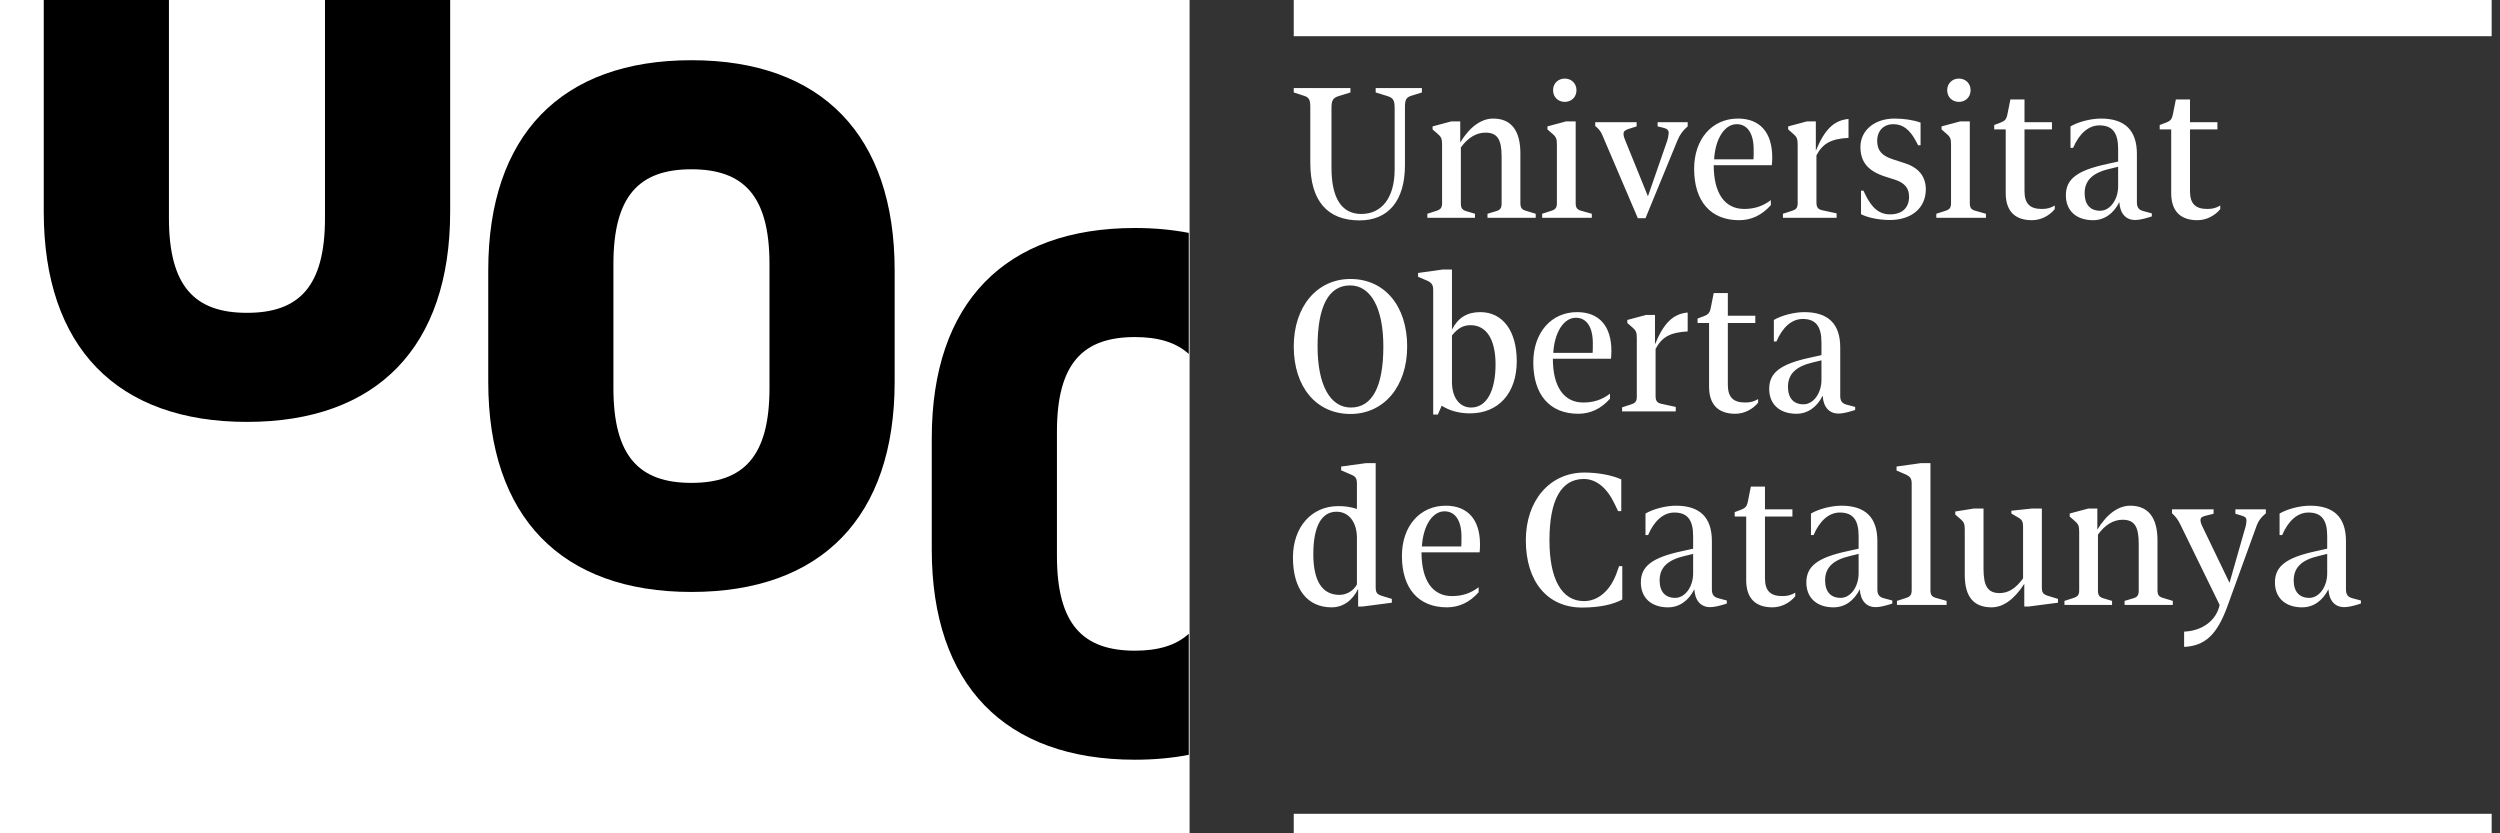
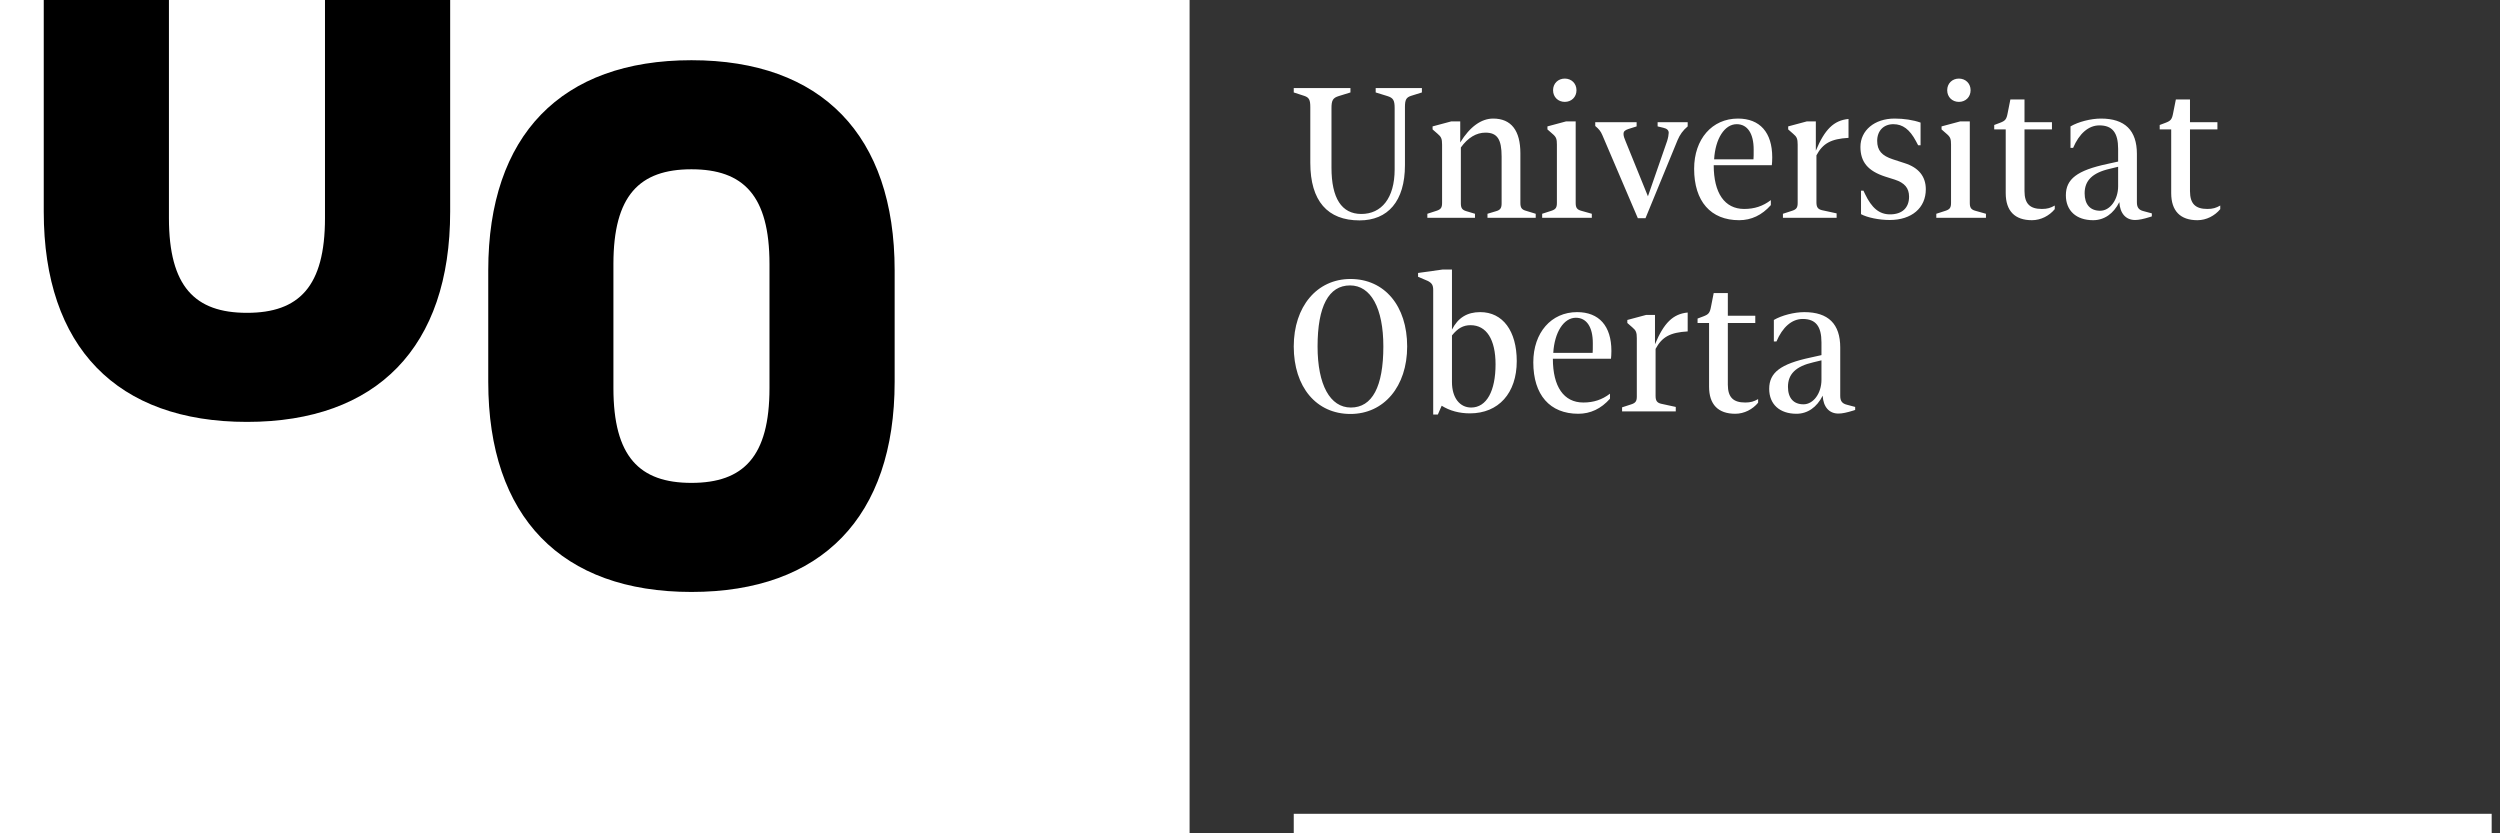
<svg xmlns="http://www.w3.org/2000/svg" width="150" height="50" viewBox="0 0 150 50" fill="none">
  <rect x="0" y="0" width="150" height="50" fill="#333333" stroke="none" />
  <g clip-path="url(#clip0_9013_6290)">
    <path d="M71.375 -0.939H-0.5V51.939H71.375V-0.939Z" fill="white" />
-     <path d="M80.374 35.693C79.332 35.693 78.799 34.861 78.799 33.246C78.799 31.595 79.284 30.703 80.192 30.703C80.931 30.703 81.415 31.33 81.415 32.27V35.066C81.221 35.44 80.798 35.693 80.374 35.693H80.374V35.693ZM79.902 36.44C80.567 36.44 81.149 36.042 81.488 35.331V36.392H81.742L83.51 36.163V35.934L82.916 35.753C82.613 35.656 82.541 35.561 82.541 35.211V27.787H81.972L80.47 27.992V28.221L81.088 28.486C81.343 28.594 81.415 28.715 81.415 29.016V30.535C81.028 30.414 80.701 30.366 80.301 30.366C78.691 30.366 77.577 31.619 77.577 33.452C77.577 35.344 78.436 36.441 79.902 36.441L79.902 36.44ZM86.815 36.44C87.542 36.44 88.184 36.139 88.717 35.536V35.235C88.244 35.596 87.735 35.765 87.118 35.765C85.944 35.765 85.29 34.813 85.29 33.138H88.777C88.789 33.065 88.801 32.824 88.801 32.668C88.801 31.173 88.062 30.342 86.743 30.342C85.193 30.342 84.115 31.571 84.115 33.355C84.115 35.307 85.108 36.44 86.815 36.44V36.44H86.815ZM85.314 32.788C85.387 31.547 85.944 30.679 86.67 30.679C87.312 30.679 87.688 31.234 87.688 32.198C87.688 32.523 87.688 32.668 87.675 32.788H85.314H85.314ZM94.928 36.453C95.957 36.453 96.793 36.272 97.337 35.97V33.969H97.144L96.999 34.38C96.623 35.428 95.897 36.067 95.037 36.067C93.705 36.067 92.967 34.752 92.967 32.415C92.967 30.004 93.669 28.739 95.025 28.739C95.788 28.739 96.43 29.281 96.89 30.258L97.084 30.667H97.277V28.763C96.708 28.51 95.885 28.353 95.062 28.353C92.991 28.353 91.55 30.028 91.55 32.415C91.55 34.897 92.846 36.453 94.928 36.453L94.928 36.453ZM100.51 35.873C99.917 35.873 99.577 35.5 99.577 34.825C99.577 34.066 100.038 33.595 101.091 33.355L101.588 33.234V34.403C101.588 35.211 101.103 35.873 100.51 35.873H100.51ZM100.086 36.44C100.752 36.44 101.309 36.054 101.66 35.356C101.696 36.03 102.048 36.428 102.605 36.428C102.835 36.428 103.113 36.368 103.501 36.248L103.609 36.211V36.03L103.113 35.898C102.822 35.825 102.713 35.669 102.713 35.368V32.463C102.713 31.053 101.999 30.342 100.558 30.342C99.953 30.342 99.202 30.535 98.73 30.812V32.102L98.887 32.102C99.251 31.246 99.808 30.752 100.461 30.752C101.248 30.752 101.588 31.198 101.588 32.161V32.921L100.934 33.066C99.13 33.452 98.451 33.97 98.451 34.946C98.451 35.874 99.081 36.441 100.086 36.441V36.44V36.44ZM106.346 36.44C106.879 36.44 107.388 36.175 107.714 35.777V35.56C107.461 35.705 107.267 35.765 106.94 35.765C106.238 35.765 105.898 35.464 105.898 34.692V30.992L107.545 30.992V30.559H105.898V29.197L105.051 29.197L104.893 29.992C104.821 30.39 104.748 30.474 104.433 30.595L104.082 30.727V30.992L104.772 30.992V34.813C104.772 35.886 105.317 36.44 106.346 36.44V36.44L106.346 36.44ZM110.439 35.873C109.845 35.873 109.506 35.5 109.506 34.825C109.506 34.066 109.966 33.595 111.019 33.355L111.517 33.234V34.403C111.517 35.211 111.032 35.873 110.439 35.873H110.439ZM110.015 36.44C110.681 36.44 111.238 36.054 111.589 35.356C111.625 36.03 111.976 36.428 112.533 36.428C112.763 36.428 113.042 36.368 113.43 36.248L113.539 36.211V36.03L113.042 35.898C112.751 35.825 112.642 35.669 112.642 35.368V32.463C112.642 31.053 111.928 30.342 110.487 30.342C109.882 30.342 109.131 30.535 108.658 30.812V32.102L108.816 32.102C109.179 31.246 109.736 30.752 110.39 30.752C111.178 30.752 111.517 31.198 111.517 32.161V32.921L110.862 33.066C109.059 33.452 108.381 33.97 108.381 34.946C108.381 35.874 109.01 36.441 110.015 36.441L110.015 36.44L110.015 36.44ZM113.817 36.296H116.796V36.054L116.154 35.874C115.899 35.801 115.827 35.681 115.827 35.404V27.787H115.258L113.793 27.992V28.233L114.386 28.486C114.616 28.606 114.701 28.715 114.701 29.028V35.404C114.701 35.681 114.628 35.789 114.374 35.874L113.817 36.054V36.296H113.817H113.817ZM119.496 36.44C120.186 36.44 120.852 35.97 121.457 35.03V36.392H121.712L123.479 36.163V35.934L122.886 35.753C122.572 35.656 122.511 35.548 122.511 35.223V30.51L121.942 30.51L120.683 30.643V30.811L121.094 31.053C121.324 31.185 121.384 31.294 121.384 31.607V34.704C120.937 35.319 120.489 35.585 119.98 35.585C119.278 35.585 119.011 35.187 119.011 34.126V30.51L118.442 30.51L117.316 30.691V30.872L117.619 31.137C117.849 31.33 117.886 31.45 117.886 31.788V34.5C117.886 35.801 118.418 36.44 119.496 36.44V36.44L119.496 36.44ZM123.867 36.296H126.724V36.054L126.204 35.898C125.962 35.825 125.877 35.717 125.877 35.428V32.077C126.301 31.486 126.809 31.185 127.354 31.185C128.069 31.185 128.323 31.595 128.323 32.619V35.428C128.323 35.705 128.25 35.825 127.996 35.898L127.475 36.054V36.296H130.369V36.054L129.776 35.873C129.522 35.801 129.449 35.681 129.449 35.404V32.427C129.449 31.065 128.904 30.342 127.814 30.342C127.112 30.342 126.422 30.824 125.84 31.776V30.51L125.308 30.51L124.182 30.811V30.992L124.484 31.258C124.702 31.439 124.751 31.559 124.751 31.909V35.404C124.751 35.681 124.678 35.789 124.424 35.874L123.867 36.054V36.296L123.867 36.296L123.867 36.296ZM131.047 38.814C132.307 38.754 133.021 38.079 133.639 36.392L135.406 31.522C135.503 31.258 135.661 31.053 135.854 30.884L135.951 30.799V30.558L134.123 30.559V30.824L134.522 30.945C134.728 31.005 134.788 31.089 134.788 31.222C134.788 31.306 134.776 31.463 134.728 31.619L133.771 34.97L132.1 31.499C132.064 31.415 132.028 31.294 132.028 31.222C132.028 31.089 132.076 31.017 132.294 30.956L132.815 30.824V30.559L130.321 30.558V30.799C130.515 30.968 130.66 31.149 130.805 31.438L133.178 36.296C132.996 37.175 132.198 37.85 131.047 37.898V38.814L131.047 38.814V38.814ZM138.554 35.873C137.961 35.873 137.622 35.5 137.622 34.825C137.622 34.066 138.082 33.595 139.136 33.355L139.632 33.234V34.403C139.632 35.211 139.148 35.873 138.554 35.873H138.554ZM138.131 36.44C138.797 36.44 139.354 36.054 139.705 35.356C139.741 36.03 140.092 36.428 140.649 36.428C140.88 36.428 141.158 36.368 141.545 36.248L141.654 36.211V36.03L141.158 35.898C140.868 35.825 140.758 35.669 140.758 35.368V32.463C140.758 31.053 140.044 30.342 138.603 30.342C137.997 30.342 137.247 30.535 136.775 30.812V32.102L136.932 32.102C137.295 31.246 137.852 30.752 138.506 30.752C139.293 30.752 139.632 31.198 139.632 32.161V32.921L138.978 33.066C137.174 33.452 136.496 33.97 136.496 34.946C136.496 35.874 137.125 36.441 138.131 36.441L138.131 36.44L138.131 36.44Z" fill="white" />
    <path d="M81.028 24.838C83.037 24.838 84.43 23.187 84.43 20.788C84.43 18.355 83.074 16.739 81.028 16.739C79.018 16.739 77.625 18.39 77.625 20.788C77.625 23.223 78.981 24.838 81.028 24.838ZM81.003 17.125C82.251 17.125 83.001 18.487 83.001 20.788C83.001 23.199 82.335 24.452 81.052 24.452C79.805 24.452 79.054 23.09 79.054 20.788C79.054 18.378 79.72 17.125 81.003 17.125ZM88.268 24.452C87.591 24.452 87.118 23.874 87.118 22.922V20.126C87.469 19.692 87.796 19.511 88.232 19.511C89.189 19.511 89.733 20.367 89.733 21.861C89.733 23.452 89.201 24.452 88.268 24.452ZM85.992 24.874H86.27L86.501 24.344C86.985 24.646 87.554 24.802 88.196 24.802C89.915 24.802 91.005 23.585 91.005 21.669C91.005 19.86 90.169 18.727 88.814 18.727C88.026 18.727 87.481 19.065 87.118 19.776V16.173L86.549 16.173L85.084 16.378V16.607L85.677 16.86C85.919 16.992 85.992 17.113 85.992 17.402V24.874V24.874ZM94.698 24.826C95.424 24.826 96.067 24.525 96.599 23.922V23.621C96.127 23.982 95.618 24.151 95.001 24.151C93.826 24.151 93.172 23.199 93.172 21.524H96.659C96.671 21.452 96.684 21.21 96.684 21.054C96.684 19.56 95.945 18.727 94.625 18.727C93.076 18.727 91.998 19.957 91.998 21.74C91.998 23.693 92.99 24.826 94.698 24.826V24.826V24.826ZM93.196 21.174C93.269 19.933 93.826 19.065 94.552 19.065C95.195 19.065 95.569 19.62 95.569 20.584C95.569 20.909 95.569 21.054 95.558 21.174L93.196 21.174V21.174ZM97.325 24.682H100.546V24.416L99.662 24.224C99.42 24.163 99.335 24.043 99.335 23.753V20.933C99.723 20.21 100.219 19.945 101.261 19.885V18.751C100.377 18.836 99.832 19.379 99.299 20.656V18.896L98.766 18.896L97.64 19.198V19.379L97.943 19.644C98.161 19.824 98.209 19.945 98.209 20.294V23.79C98.209 24.066 98.136 24.175 97.882 24.259L97.325 24.44V24.682H97.325L97.325 24.682ZM104.118 24.826C104.651 24.826 105.16 24.561 105.487 24.163V23.946C105.232 24.091 105.038 24.151 104.711 24.151C104.009 24.151 103.67 23.85 103.67 23.078V19.379H105.317V18.945H103.67V17.583H102.822L102.665 18.378C102.592 18.776 102.52 18.86 102.205 18.981L101.854 19.113V19.379L102.544 19.379V23.199C102.544 24.272 103.089 24.826 104.118 24.826V24.826V24.826ZM108.21 24.259C107.617 24.259 107.278 23.886 107.278 23.211C107.278 22.452 107.738 21.982 108.792 21.74L109.288 21.62V22.789C109.288 23.597 108.804 24.259 108.21 24.259ZM107.787 24.826C108.453 24.826 109.01 24.44 109.361 23.741C109.397 24.416 109.748 24.814 110.305 24.814C110.535 24.814 110.814 24.754 111.201 24.633L111.31 24.597V24.416L110.814 24.284C110.523 24.212 110.414 24.055 110.414 23.754V20.849C110.414 19.439 109.7 18.728 108.259 18.728C107.653 18.728 106.903 18.921 106.431 19.198V20.488L106.588 20.487C106.951 19.632 107.508 19.138 108.162 19.138C108.949 19.138 109.288 19.584 109.288 20.548V21.307L108.635 21.452C106.83 21.837 106.152 22.355 106.152 23.332C106.152 24.26 106.782 24.826 107.787 24.826L107.787 24.826Z" fill="white" />
    <path d="M81.572 13.224C83.268 13.224 84.297 12.079 84.297 9.91V6.426C84.297 5.993 84.37 5.848 84.66 5.752L85.314 5.547V5.282H82.541V5.547L83.243 5.764C83.594 5.873 83.679 6.017 83.679 6.487V10.163C83.679 11.899 82.88 12.838 81.681 12.838C80.494 12.838 79.889 11.886 79.889 10.066V6.487C79.889 6.017 79.974 5.873 80.325 5.764L81.027 5.547V5.282H77.625V5.547L78.254 5.752C78.545 5.848 78.618 5.993 78.618 6.426V9.765C78.618 12.067 79.659 13.224 81.573 13.224H81.572L81.572 13.224ZM85.641 13.068H88.499V12.826L87.978 12.67C87.736 12.598 87.651 12.489 87.651 12.2V8.849C88.075 8.259 88.583 7.958 89.128 7.958C89.842 7.958 90.097 8.367 90.097 9.392V12.2C90.097 12.477 90.024 12.598 89.769 12.67L89.249 12.826V13.068H92.143V12.826L91.55 12.645C91.296 12.574 91.223 12.453 91.223 12.176V9.199C91.223 7.837 90.678 7.114 89.588 7.114C88.886 7.114 88.196 7.596 87.614 8.548V7.282L87.082 7.282L85.955 7.584V7.765L86.259 8.03C86.476 8.211 86.525 8.331 86.525 8.68V12.176C86.525 12.453 86.453 12.562 86.198 12.645L85.641 12.826V13.068H85.641ZM93.887 6.113C94.286 6.113 94.589 5.824 94.589 5.414C94.589 5.005 94.286 4.715 93.887 4.715C93.487 4.715 93.184 5.005 93.184 5.414C93.184 5.824 93.487 6.113 93.887 6.113ZM92.531 13.068H95.509V12.826L94.868 12.645C94.614 12.574 94.541 12.453 94.541 12.176V7.282H93.971L92.846 7.584V7.765L93.148 8.03C93.378 8.223 93.414 8.343 93.414 8.68V12.176C93.414 12.453 93.342 12.562 93.087 12.646L92.53 12.826V13.068H92.531ZM98.27 13.092H98.73L100.656 8.404C100.789 8.09 100.97 7.825 101.261 7.584V7.331H99.457V7.584L99.808 7.668C100.014 7.716 100.123 7.813 100.123 7.969C100.123 8.066 100.086 8.283 100.026 8.464L98.876 11.778L97.531 8.464C97.471 8.319 97.41 8.175 97.41 8.03C97.41 7.897 97.483 7.813 97.701 7.741L98.197 7.584V7.331L95.715 7.331V7.56C95.933 7.741 96.042 7.873 96.139 8.102L98.27 13.092H98.27ZM104.349 13.212C105.075 13.212 105.717 12.911 106.25 12.308V12.007C105.777 12.369 105.269 12.537 104.651 12.537C103.477 12.537 102.823 11.585 102.823 9.91L106.31 9.91C106.322 9.838 106.334 9.596 106.334 9.44C106.334 7.946 105.595 7.114 104.276 7.114C102.726 7.114 101.648 8.343 101.648 10.127C101.648 12.079 102.641 13.212 104.349 13.212V13.212V13.212ZM102.847 9.56C102.92 8.319 103.476 7.451 104.203 7.451C104.845 7.451 105.22 8.006 105.22 8.97C105.22 9.296 105.22 9.44 105.208 9.56L102.847 9.56ZM106.976 13.068H110.197V12.802L109.313 12.61C109.071 12.549 108.986 12.429 108.986 12.139V9.32C109.374 8.596 109.87 8.331 110.911 8.271V7.138C110.027 7.222 109.483 7.764 108.95 9.042V7.282H108.417L107.291 7.584V7.765L107.593 8.03C107.811 8.21 107.86 8.331 107.86 8.68V12.176C107.86 12.453 107.787 12.562 107.533 12.645L106.976 12.826V13.068H106.976L106.976 13.068ZM113.381 13.2C114.701 13.2 115.549 12.477 115.549 11.356C115.549 10.597 115.124 10.054 114.277 9.789L113.575 9.56C112.909 9.343 112.631 9.03 112.631 8.451C112.631 7.849 113.017 7.451 113.599 7.451C114.168 7.451 114.58 7.765 114.955 8.464L115.089 8.717L115.234 8.716V7.355C114.786 7.198 114.241 7.114 113.672 7.114C112.473 7.114 111.626 7.825 111.626 8.813C111.626 9.717 112.073 10.259 113.115 10.597L113.684 10.777C114.277 10.97 114.544 11.284 114.544 11.802C114.544 12.477 114.12 12.862 113.405 12.862C112.751 12.862 112.304 12.477 111.904 11.645L111.807 11.441L111.661 11.44V12.85C112.037 13.055 112.751 13.2 113.381 13.2L113.381 13.2ZM117.534 6.113C117.934 6.113 118.236 5.824 118.236 5.414C118.236 5.005 117.934 4.715 117.534 4.715C117.135 4.715 116.832 5.005 116.832 5.414C116.832 5.824 117.135 6.113 117.534 6.113ZM116.178 13.068H119.157V12.826L118.515 12.645C118.261 12.574 118.188 12.453 118.188 12.176V7.282H117.619L116.493 7.584V7.765L116.796 8.03C117.026 8.223 117.062 8.343 117.062 8.68V12.176C117.062 12.453 116.99 12.562 116.735 12.645L116.178 12.826V13.068H116.178ZM121.918 13.212C122.45 13.212 122.959 12.947 123.286 12.549V12.332C123.032 12.477 122.838 12.537 122.511 12.537C121.809 12.537 121.47 12.236 121.47 11.465V7.765H123.117V7.331H121.47V5.969H120.622L120.464 6.764C120.392 7.162 120.319 7.247 120.004 7.367L119.653 7.499V7.765L120.343 7.765V11.585C120.343 12.657 120.888 13.212 121.918 13.212V13.212ZM126.01 12.645C125.416 12.645 125.078 12.272 125.078 11.597C125.078 10.838 125.537 10.368 126.591 10.127L127.088 10.006V11.175C127.088 11.982 126.603 12.645 126.01 12.645H126.01ZM125.586 13.212C126.252 13.212 126.809 12.826 127.16 12.127C127.197 12.802 127.548 13.2 128.105 13.2C128.335 13.2 128.613 13.139 129.001 13.019L129.11 12.983V12.802L128.613 12.669C128.323 12.598 128.214 12.441 128.214 12.139V9.235C128.214 7.825 127.499 7.114 126.058 7.114C125.453 7.114 124.702 7.307 124.23 7.584V8.873L124.387 8.873C124.751 8.018 125.308 7.523 125.962 7.523C126.749 7.523 127.088 7.969 127.088 8.934V9.693L126.434 9.838C124.63 10.223 123.952 10.741 123.952 11.718C123.952 12.645 124.581 13.212 125.586 13.212L125.586 13.212V13.212ZM131.846 13.212C132.379 13.212 132.888 12.947 133.215 12.549V12.332C132.96 12.477 132.767 12.537 132.44 12.537C131.737 12.537 131.399 12.236 131.399 11.465V7.765H133.045V7.331H131.399V5.969H130.551L130.393 6.764C130.321 7.162 130.248 7.247 129.933 7.367L129.582 7.499V7.765L130.272 7.765V11.585C130.272 12.657 130.817 13.212 131.846 13.212L131.846 13.212Z" fill="white" />
-     <path fill-rule="evenodd" clip-rule="evenodd" d="M149.5 -0.939H77.625V2.172H149.5V-0.939Z" fill="white" />
    <path fill-rule="evenodd" clip-rule="evenodd" d="M149.5 48.828H77.625V51.939H149.5V48.828Z" fill="white" />
    <path d="M53.679 16.221V22.908C53.679 31.026 49.29 35.517 41.486 35.517C33.684 35.517 29.295 31.027 29.295 22.908V16.221C29.295 8.102 33.684 3.613 41.486 3.613C49.29 3.613 53.679 8.103 53.679 16.221ZM46.169 23.29V15.84C46.169 11.732 44.608 10.157 41.486 10.157C38.365 10.157 36.805 11.732 36.805 15.839V23.291C36.805 27.397 38.365 28.973 41.486 28.973C44.608 28.973 46.169 27.397 46.169 23.29Z" fill="black" />
    <path d="M10.136 -0.939V13.088C10.136 17.195 11.696 18.77 14.818 18.77C17.939 18.77 19.499 17.195 19.499 13.088V-0.938L27.01 -0.938V12.705C27.01 20.823 22.621 25.314 14.818 25.314C7.014 25.314 2.625 20.824 2.625 12.705V-0.938L10.136 -0.939V-0.939L10.136 -0.939Z" fill="black" />
-     <path d="M71.326 38.028C70.556 38.729 69.481 39.041 68.098 39.041C64.977 39.041 63.416 37.464 63.416 33.358L63.416 25.906C63.416 21.799 64.977 20.224 68.098 20.224C69.481 20.224 70.556 20.535 71.326 21.237L71.326 13.973C70.326 13.78 69.25 13.68 68.098 13.68C60.295 13.68 55.906 18.169 55.906 26.288V32.975C55.906 41.094 60.295 45.583 68.098 45.583C69.25 45.583 70.326 45.483 71.326 45.29V38.028V38.028Z" fill="black" />
    <path d="M-13.724 -8.669L-12.004 -13.147H-11.366L-9.533 -8.669H-10.208L-10.73 -10.026H-12.603L-13.095 -8.669H-13.724ZM-12.432 -10.508H-10.914L-11.381 -11.748C-11.524 -12.125 -11.63 -12.435 -11.699 -12.677C-11.756 -12.39 -11.836 -12.105 -11.94 -11.822L-12.432 -10.508ZM-12.062 -13.422L-11.656 -14.278H-10.935L-11.607 -13.422H-12.062ZM-9.136 -8.669V-11.913H-8.641V-11.421C-8.515 -11.652 -8.399 -11.803 -8.293 -11.877C-8.185 -11.95 -8.067 -11.987 -7.938 -11.987C-7.753 -11.987 -7.565 -11.928 -7.373 -11.809L-7.563 -11.299C-7.697 -11.379 -7.832 -11.418 -7.966 -11.418C-8.086 -11.418 -8.194 -11.382 -8.29 -11.309C-8.385 -11.237 -8.454 -11.137 -8.494 -11.009C-8.555 -10.814 -8.586 -10.6 -8.586 -10.368V-8.669H-9.136ZM-4.826 -9.714L-4.258 -9.644C-4.347 -9.312 -4.513 -9.054 -4.755 -8.871C-4.998 -8.688 -5.307 -8.596 -5.684 -8.596C-6.159 -8.596 -6.535 -8.742 -6.814 -9.033C-7.091 -9.326 -7.23 -9.736 -7.23 -10.264C-7.23 -10.81 -7.089 -11.233 -6.808 -11.535C-6.527 -11.836 -6.163 -11.987 -5.715 -11.987C-5.281 -11.987 -4.927 -11.839 -4.652 -11.544C-4.377 -11.248 -4.239 -10.833 -4.239 -10.297C-4.239 -10.265 -4.24 -10.216 -4.242 -10.151H-6.662C-6.641 -9.794 -6.54 -9.522 -6.359 -9.332C-6.178 -9.143 -5.952 -9.048 -5.681 -9.048C-5.479 -9.048 -5.307 -9.101 -5.165 -9.207C-5.022 -9.313 -4.909 -9.482 -4.826 -9.714ZM-6.631 -10.603H-4.82C-4.844 -10.876 -4.913 -11.08 -5.027 -11.217C-5.202 -11.429 -5.43 -11.535 -5.709 -11.535C-5.961 -11.535 -6.174 -11.45 -6.347 -11.281C-6.518 -11.112 -6.613 -10.886 -6.631 -10.603ZM-1.447 -9.069C-1.651 -8.896 -1.847 -8.774 -2.037 -8.703C-2.224 -8.632 -2.426 -8.596 -2.642 -8.596C-2.998 -8.596 -3.272 -8.683 -3.463 -8.856C-3.655 -9.031 -3.751 -9.254 -3.751 -9.525C-3.751 -9.683 -3.715 -9.828 -3.644 -9.958C-3.57 -10.091 -3.476 -10.197 -3.36 -10.276C-3.241 -10.355 -3.109 -10.415 -2.962 -10.456C-2.854 -10.485 -2.692 -10.512 -2.474 -10.539C-2.03 -10.592 -1.703 -10.655 -1.493 -10.728C-1.491 -10.803 -1.49 -10.851 -1.49 -10.872C-1.49 -11.096 -1.542 -11.254 -1.646 -11.345C-1.786 -11.469 -1.995 -11.531 -2.272 -11.531C-2.531 -11.531 -2.722 -11.486 -2.846 -11.394C-2.969 -11.304 -3.059 -11.145 -3.118 -10.915L-3.656 -10.988C-3.607 -11.218 -3.527 -11.403 -3.415 -11.544C-3.303 -11.686 -3.141 -11.795 -2.929 -11.871C-2.717 -11.948 -2.472 -11.987 -2.193 -11.987C-1.916 -11.987 -1.691 -11.954 -1.518 -11.889C-1.344 -11.824 -1.217 -11.741 -1.136 -11.642C-1.054 -11.544 -0.997 -11.419 -0.965 -11.269C-0.946 -11.175 -0.937 -11.006 -0.937 -10.762V-10.029C-0.937 -9.517 -0.926 -9.194 -0.904 -9.057C-0.879 -8.923 -0.832 -8.794 -0.763 -8.669H-1.337C-1.394 -8.783 -1.431 -8.917 -1.447 -9.069ZM-1.493 -10.297C-1.693 -10.216 -1.992 -10.147 -2.391 -10.09C-2.617 -10.057 -2.777 -10.021 -2.871 -9.98C-2.964 -9.939 -3.037 -9.879 -3.088 -9.8C-3.139 -9.722 -3.164 -9.636 -3.164 -9.54C-3.164 -9.393 -3.109 -9.271 -2.999 -9.173C-2.887 -9.076 -2.724 -9.027 -2.51 -9.027C-2.299 -9.027 -2.11 -9.073 -1.945 -9.164C-1.78 -9.258 -1.659 -9.385 -1.582 -9.546C-1.523 -9.67 -1.493 -9.853 -1.493 -10.096V-10.297ZM3.764 -8.669V-9.079C3.558 -8.757 3.256 -8.596 2.857 -8.596C2.598 -8.596 2.36 -8.667 2.142 -8.81C1.926 -8.952 1.758 -9.151 1.638 -9.405C1.52 -9.662 1.461 -9.956 1.461 -10.288C1.461 -10.612 1.515 -10.905 1.623 -11.168C1.731 -11.433 1.892 -11.635 2.108 -11.776C2.324 -11.916 2.565 -11.987 2.832 -11.987C3.028 -11.987 3.202 -11.945 3.355 -11.861C3.507 -11.78 3.632 -11.673 3.727 -11.541V-13.147H4.274V-8.669H3.764ZM2.026 -10.288C2.026 -9.873 2.113 -9.562 2.288 -9.357C2.464 -9.151 2.67 -9.048 2.909 -9.048C3.149 -9.048 3.353 -9.146 3.52 -9.341C3.689 -9.539 3.773 -9.839 3.773 -10.242C3.773 -10.686 3.688 -11.012 3.516 -11.22C3.345 -11.428 3.135 -11.531 2.884 -11.531C2.64 -11.531 2.435 -11.432 2.27 -11.232C2.107 -11.033 2.026 -10.718 2.026 -10.288ZM7.362 -9.714L7.93 -9.644C7.841 -9.312 7.675 -9.054 7.433 -8.871C7.19 -8.688 6.881 -8.596 6.504 -8.596C6.029 -8.596 5.653 -8.742 5.374 -9.033C5.097 -9.326 4.958 -9.736 4.958 -10.264C4.958 -10.81 5.099 -11.233 5.38 -11.535C5.661 -11.836 6.025 -11.987 6.473 -11.987C6.907 -11.987 7.261 -11.839 7.536 -11.544C7.811 -11.248 7.949 -10.833 7.949 -10.297C7.949 -10.265 7.948 -10.216 7.946 -10.151H5.526C5.547 -9.794 5.648 -9.522 5.829 -9.332C6.01 -9.143 6.236 -9.048 6.507 -9.048C6.709 -9.048 6.881 -9.101 7.023 -9.207C7.166 -9.313 7.279 -9.482 7.362 -9.714ZM5.557 -10.603H7.368C7.344 -10.876 7.275 -11.08 7.161 -11.217C6.986 -11.429 6.758 -11.535 6.479 -11.535C6.227 -11.535 6.014 -11.45 5.841 -11.281C5.67 -11.112 5.575 -10.886 5.557 -10.603ZM-13.309 -1.669V-4.913H-12.814V-4.422C-12.687 -4.652 -12.571 -4.803 -12.465 -4.877C-12.357 -4.95 -12.239 -4.987 -12.111 -4.987C-11.926 -4.987 -11.737 -4.928 -11.546 -4.809L-11.735 -4.299C-11.87 -4.379 -12.004 -4.418 -12.139 -4.418C-12.259 -4.418 -12.367 -4.382 -12.462 -4.309C-12.558 -4.237 -12.626 -4.137 -12.667 -4.009C-12.728 -3.814 -12.759 -3.6 -12.759 -3.368V-1.669H-13.309ZM-8.998 -2.714L-8.43 -2.644C-8.52 -2.312 -8.686 -2.054 -8.928 -1.871C-9.17 -1.688 -9.48 -1.596 -9.857 -1.596C-10.331 -1.596 -10.708 -1.742 -10.987 -2.033C-11.264 -2.326 -11.402 -2.736 -11.402 -3.264C-11.402 -3.81 -11.262 -4.233 -10.981 -4.535C-10.7 -4.836 -10.335 -4.987 -9.887 -4.987C-9.454 -4.987 -9.099 -4.839 -8.824 -4.544C-8.549 -4.248 -8.412 -3.833 -8.412 -3.297C-8.412 -3.265 -8.413 -3.216 -8.415 -3.151H-10.834C-10.814 -2.794 -10.713 -2.522 -10.532 -2.332C-10.351 -2.143 -10.124 -2.048 -9.854 -2.048C-9.652 -2.048 -9.48 -2.101 -9.337 -2.207C-9.195 -2.313 -9.082 -2.482 -8.998 -2.714ZM-10.804 -3.603H-8.992C-9.017 -3.876 -9.086 -4.08 -9.2 -4.217C-9.375 -4.429 -9.602 -4.535 -9.881 -4.535C-10.134 -4.535 -10.347 -4.45 -10.52 -4.281C-10.691 -4.112 -10.785 -3.886 -10.804 -3.603ZM-7.957 -2.638L-7.413 -2.723C-7.382 -2.505 -7.298 -2.338 -7.16 -2.222C-7.019 -2.106 -6.823 -2.048 -6.573 -2.048C-6.32 -2.048 -6.133 -2.099 -6.011 -2.201C-5.889 -2.305 -5.828 -2.426 -5.828 -2.564C-5.828 -2.689 -5.882 -2.786 -5.99 -2.858C-6.065 -2.906 -6.252 -2.969 -6.552 -3.044C-6.955 -3.146 -7.235 -3.233 -7.392 -3.307C-7.546 -3.382 -7.665 -3.485 -7.746 -3.615C-7.825 -3.747 -7.865 -3.893 -7.865 -4.052C-7.865 -4.197 -7.833 -4.33 -7.767 -4.452C-7.7 -4.576 -7.61 -4.679 -7.496 -4.761C-7.41 -4.824 -7.294 -4.877 -7.147 -4.919C-6.999 -4.964 -6.84 -4.987 -6.671 -4.987C-6.416 -4.987 -6.193 -4.95 -6.002 -4.877C-5.808 -4.803 -5.666 -4.704 -5.574 -4.577C-5.482 -4.453 -5.419 -4.286 -5.385 -4.076L-5.922 -4.003C-5.947 -4.17 -6.018 -4.3 -6.136 -4.394C-6.252 -4.488 -6.417 -4.535 -6.631 -4.535C-6.884 -4.535 -7.064 -4.493 -7.172 -4.409C-7.28 -4.326 -7.334 -4.228 -7.334 -4.116C-7.334 -4.045 -7.311 -3.981 -7.266 -3.924C-7.222 -3.865 -7.151 -3.816 -7.056 -3.777C-7.001 -3.757 -6.839 -3.71 -6.57 -3.636C-6.181 -3.533 -5.91 -3.447 -5.757 -3.38C-5.603 -3.315 -5.481 -3.219 -5.394 -3.093C-5.306 -2.967 -5.263 -2.81 -5.263 -2.622C-5.263 -2.439 -5.317 -2.266 -5.424 -2.103C-5.53 -1.942 -5.684 -1.817 -5.886 -1.727C-6.087 -1.64 -6.315 -1.596 -6.57 -1.596C-6.991 -1.596 -7.313 -1.684 -7.535 -1.859C-7.755 -2.034 -7.896 -2.293 -7.957 -2.638ZM-4.609 -0.426V-4.913H-4.108V-4.492C-3.99 -4.657 -3.856 -4.78 -3.708 -4.861C-3.559 -4.945 -3.379 -4.987 -3.167 -4.987C-2.89 -4.987 -2.646 -4.915 -2.434 -4.773C-2.222 -4.63 -2.062 -4.429 -1.954 -4.168C-1.846 -3.909 -1.792 -3.625 -1.792 -3.316C-1.792 -2.984 -1.853 -2.684 -1.973 -2.418C-2.091 -2.153 -2.264 -1.949 -2.492 -1.807C-2.718 -1.666 -2.956 -1.596 -3.207 -1.596C-3.39 -1.596 -3.555 -1.635 -3.702 -1.712C-3.846 -1.789 -3.965 -1.887 -4.059 -2.005V-0.426H-4.609ZM-4.111 -3.273C-4.111 -2.856 -4.026 -2.547 -3.857 -2.347C-3.688 -2.148 -3.484 -2.048 -3.243 -2.048C-2.999 -2.048 -2.79 -2.151 -2.617 -2.357C-2.442 -2.564 -2.355 -2.885 -2.355 -3.319C-2.355 -3.732 -2.44 -4.042 -2.611 -4.247C-2.78 -4.453 -2.983 -4.556 -3.219 -4.556C-3.453 -4.556 -3.661 -4.446 -3.842 -4.226C-4.021 -4.008 -4.111 -3.69 -4.111 -3.273ZM1.094 -2.714L1.662 -2.644C1.573 -2.312 1.407 -2.054 1.164 -1.871C0.922 -1.688 0.613 -1.596 0.236 -1.596C-0.239 -1.596 -0.615 -1.742 -0.894 -2.033C-1.171 -2.326 -1.31 -2.736 -1.31 -3.264C-1.31 -3.81 -1.169 -4.233 -0.888 -4.535C-0.607 -4.836 -0.243 -4.987 0.205 -4.987C0.639 -4.987 0.993 -4.839 1.268 -4.544C1.543 -4.248 1.681 -3.833 1.681 -3.297C1.681 -3.265 1.68 -3.216 1.678 -3.151H-0.742C-0.721 -2.794 -0.621 -2.522 -0.439 -2.332C-0.258 -2.143 -0.032 -2.048 0.239 -2.048C0.44 -2.048 0.613 -2.101 0.755 -2.207C0.898 -2.313 1.011 -2.482 1.094 -2.714ZM-0.711 -3.603H1.1C1.076 -3.876 1.007 -4.08 0.893 -4.217C0.717 -4.429 0.49 -4.535 0.211 -4.535C-0.041 -4.535 -0.254 -4.45 -0.427 -4.281C-0.598 -4.112 -0.693 -3.886 -0.711 -3.603ZM3.556 -2.161L3.636 -1.675C3.481 -1.643 3.342 -1.627 3.22 -1.627C3.021 -1.627 2.866 -1.658 2.756 -1.721C2.646 -1.784 2.568 -1.867 2.524 -1.969C2.479 -2.073 2.456 -2.289 2.456 -2.619V-4.486H2.053V-4.913H2.456V-5.717L3.003 -6.047V-4.913H3.556V-4.486H3.003V-2.589C3.003 -2.432 3.012 -2.331 3.031 -2.286C3.051 -2.242 3.083 -2.206 3.125 -2.179C3.17 -2.153 3.233 -2.14 3.315 -2.14C3.376 -2.14 3.456 -2.147 3.556 -2.161ZM3.892 -3.291C3.892 -3.892 4.059 -4.337 4.393 -4.626C4.672 -4.867 5.012 -4.987 5.413 -4.987C5.859 -4.987 6.224 -4.84 6.507 -4.547C6.79 -4.256 6.932 -3.852 6.932 -3.337C6.932 -2.92 6.868 -2.591 6.742 -2.35C6.618 -2.112 6.436 -1.927 6.195 -1.795C5.957 -1.662 5.696 -1.596 5.413 -1.596C4.959 -1.596 4.592 -1.742 4.311 -2.033C4.032 -2.324 3.892 -2.744 3.892 -3.291ZM4.457 -3.291C4.457 -2.876 4.548 -2.564 4.729 -2.357C4.91 -2.151 5.138 -2.048 5.413 -2.048C5.686 -2.048 5.913 -2.152 6.095 -2.36C6.276 -2.567 6.366 -2.884 6.366 -3.31C6.366 -3.711 6.275 -4.014 6.092 -4.22C5.91 -4.428 5.684 -4.532 5.413 -4.532C5.138 -4.532 4.91 -4.429 4.729 -4.223C4.548 -4.017 4.457 -3.707 4.457 -3.291ZM7.732 -4.287V-4.913H8.358V-4.287H7.732ZM7.732 -1.669V-2.296H8.358V-1.669H7.732ZM-10.602 1.949L-11.149 1.992C-11.198 1.776 -11.267 1.619 -11.357 1.522C-11.505 1.365 -11.688 1.286 -11.906 1.286C-12.082 1.286 -12.235 1.335 -12.368 1.433C-12.541 1.559 -12.677 1.744 -12.777 1.986C-12.877 2.228 -12.929 2.573 -12.933 3.021C-12.8 2.82 -12.639 2.67 -12.447 2.572C-12.256 2.475 -12.055 2.426 -11.845 2.426C-11.479 2.426 -11.167 2.561 -10.911 2.832C-10.652 3.101 -10.523 3.449 -10.523 3.877C-10.523 4.158 -10.584 4.419 -10.706 4.662C-10.826 4.902 -10.992 5.086 -11.204 5.215C-11.416 5.343 -11.656 5.407 -11.925 5.407C-12.383 5.407 -12.757 5.239 -13.046 4.903C-13.335 4.565 -13.479 4.009 -13.479 3.235C-13.479 2.37 -13.32 1.74 -13 1.347C-12.721 1.005 -12.345 0.834 -11.873 0.834C-11.521 0.834 -11.232 0.933 -11.008 1.131C-10.782 1.328 -10.647 1.601 -10.602 1.949ZM-12.847 3.88C-12.847 4.069 -12.807 4.25 -12.728 4.423C-12.647 4.597 -12.534 4.729 -12.389 4.821C-12.245 4.91 -12.093 4.955 -11.934 4.955C-11.702 4.955 -11.502 4.861 -11.335 4.674C-11.168 4.487 -11.085 4.232 -11.085 3.91C-11.085 3.601 -11.167 3.357 -11.332 3.18C-11.497 3.001 -11.705 2.911 -11.955 2.911C-12.204 2.911 -12.415 3.001 -12.588 3.18C-12.761 3.357 -12.847 3.591 -12.847 3.88ZM-10.187 5.331L-9.001 3.645L-10.098 2.087H-9.411L-8.913 2.847C-8.819 2.992 -8.744 3.113 -8.687 3.211C-8.597 3.076 -8.515 2.957 -8.439 2.853L-7.893 2.087H-7.236L-8.357 3.614L-7.15 5.331H-7.825L-8.491 4.323L-8.668 4.051L-9.521 5.331H-10.187Z" fill="#FF0000" />
  </g>
  <defs>
    <clipPath id="clip0_9013_6290">
      <rect width="150" height="52.878" fill="white" transform="translate(-0.5 -0.939)" />
    </clipPath>
  </defs>
</svg>